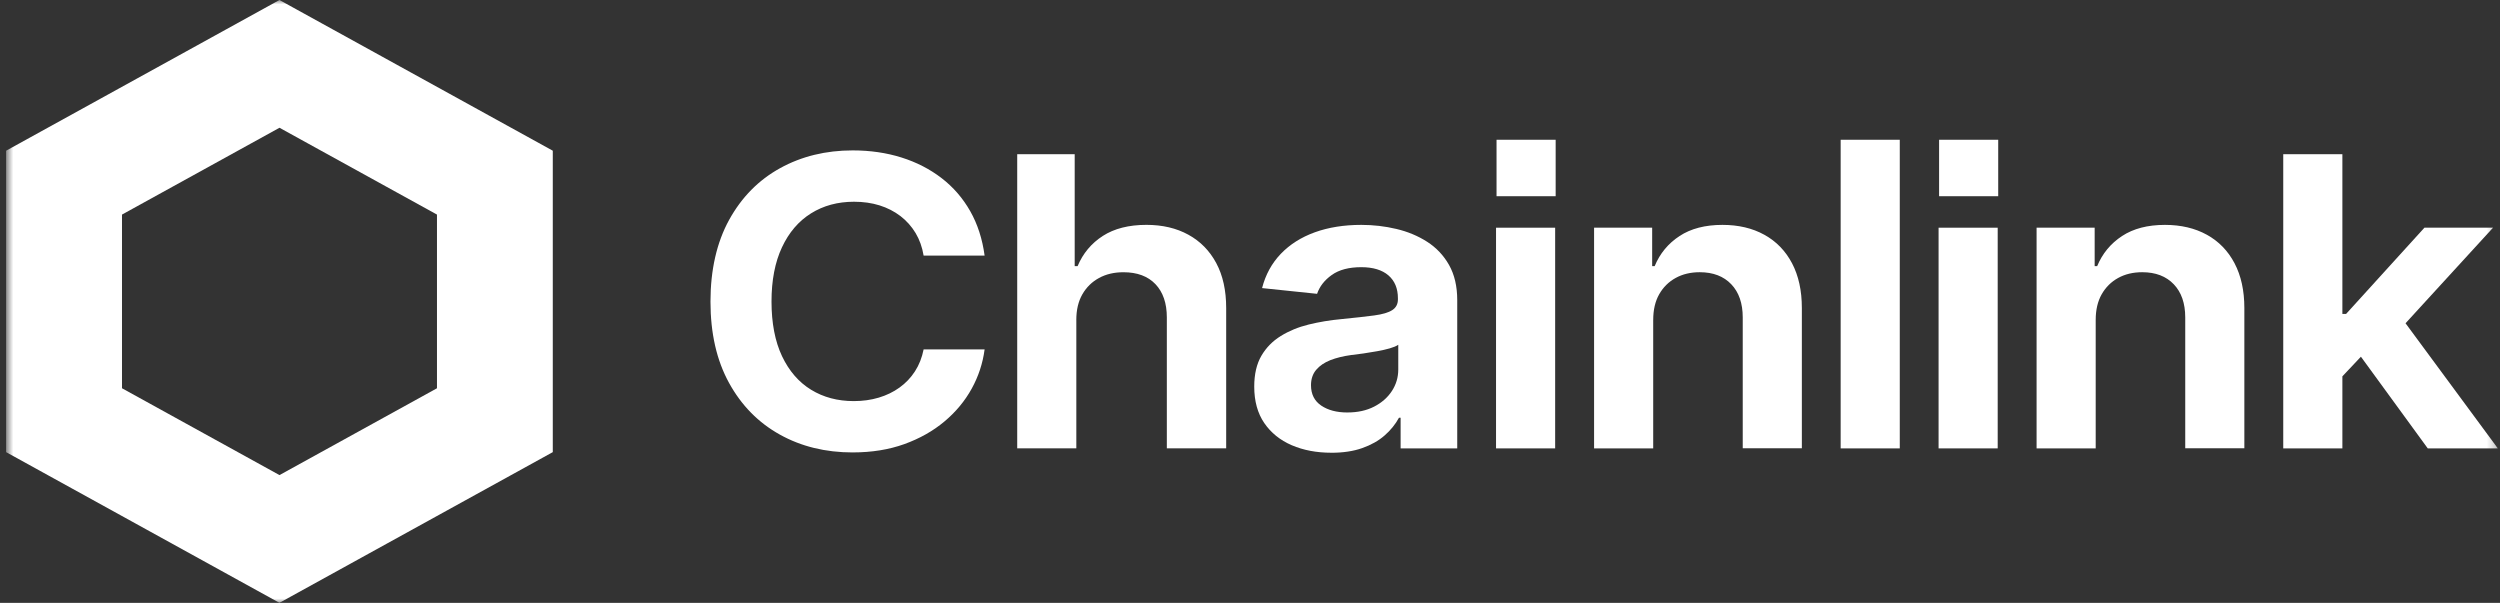
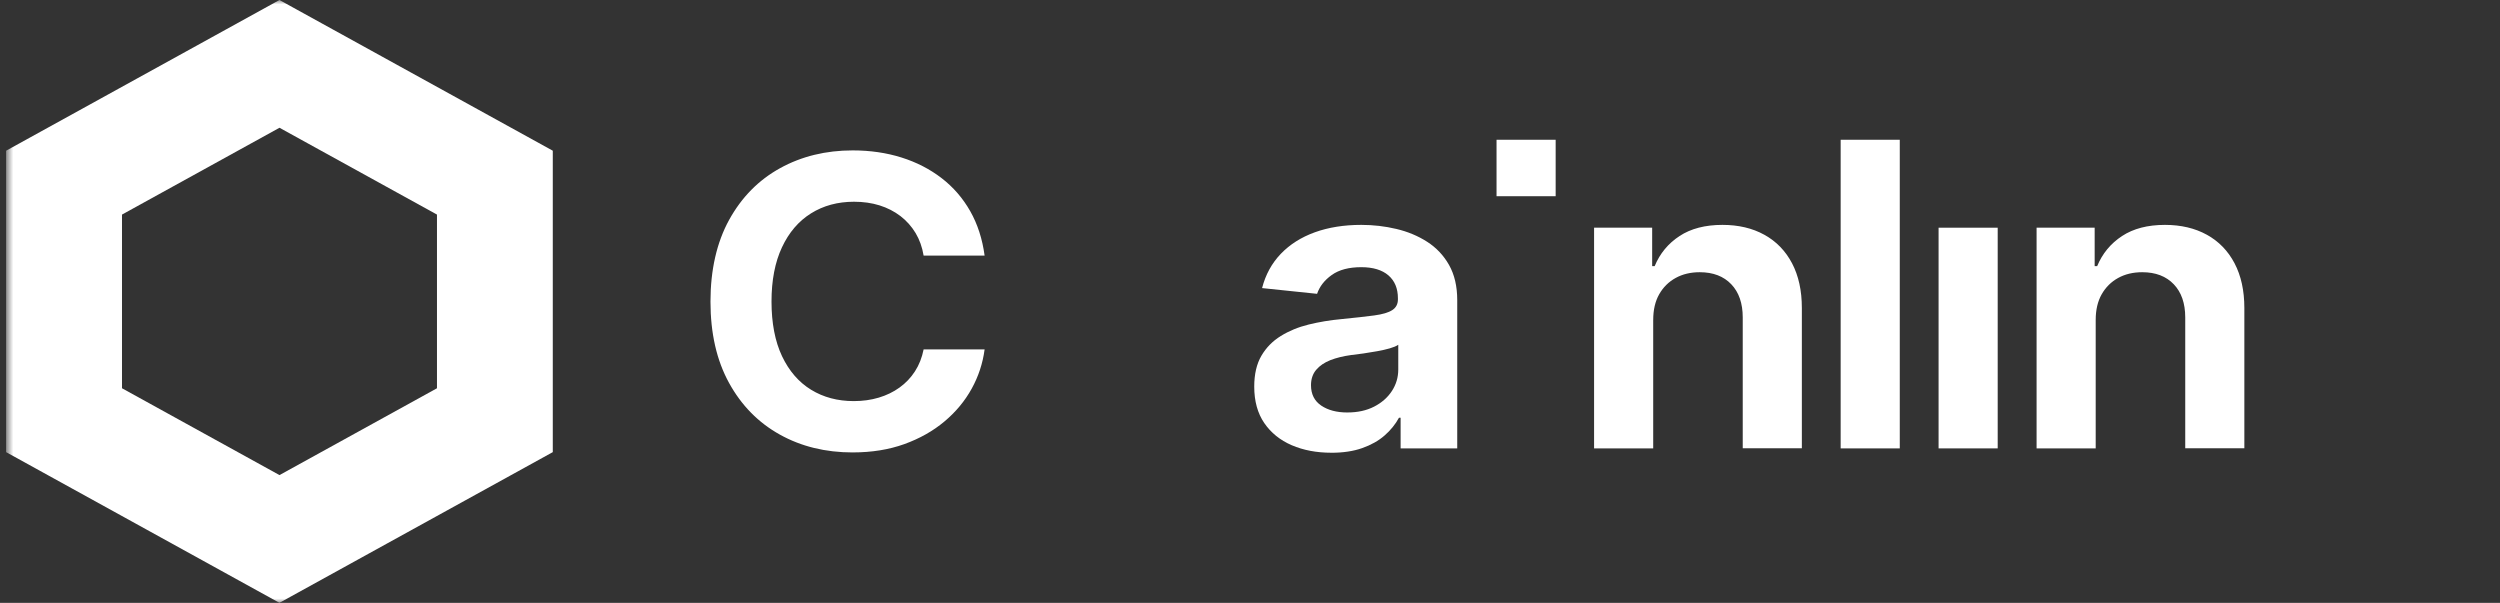
<svg xmlns="http://www.w3.org/2000/svg" width="282" height="68" viewBox="0 0 282 68" fill="none">
  <rect x="0" y="0" width="282" height="68" fill="#333333" stroke="none" />
  <mask id="mask0_258_565" style="mask-type:luminance" maskUnits="userSpaceOnUse" x="0" y="0" width="282" height="68">
    <path d="M281.755 0H0.687V68H281.755V0Z" fill="white" />
  </mask>
  <g mask="url(#mask0_258_565)">
    <path d="M31.52 0L0.687 17V51L31.52 68L62.354 51V17L31.52 0ZM49.291 43.795L31.526 53.59L13.761 43.795V24.205L31.526 14.411L49.291 24.205V43.795Z" fill="white" />
    <path d="M96.184 51.035C93.122 51.035 90.379 50.366 87.963 49.02C85.545 47.676 83.636 45.737 82.238 43.196C80.84 40.656 80.142 37.598 80.142 34.022C80.142 30.445 80.848 27.339 82.252 24.79C83.659 22.244 85.574 20.302 88 18.966C90.424 17.631 93.153 16.965 96.187 16.965C98.157 16.965 99.998 17.234 101.69 17.767C103.384 18.3 104.891 19.075 106.213 20.093C107.534 21.11 108.608 22.353 109.443 23.822C110.275 25.291 110.813 26.961 111.064 28.835H104.185C104.028 27.885 103.726 27.037 103.276 26.283C102.823 25.535 102.253 24.896 101.564 24.368C100.872 23.841 100.086 23.441 99.212 23.166C98.331 22.892 97.374 22.756 96.332 22.756C94.498 22.756 92.883 23.193 91.481 24.069C90.082 24.945 88.989 26.221 88.205 27.899C87.419 29.575 87.026 31.62 87.026 34.022C87.026 36.424 87.422 38.51 88.214 40.18C89.009 41.85 90.097 43.109 91.49 43.963C92.883 44.817 94.489 45.244 96.303 45.244C97.315 45.244 98.254 45.114 99.123 44.853C99.992 44.594 100.775 44.214 101.467 43.716C102.157 43.221 102.738 42.611 103.205 41.891C103.672 41.17 104 40.343 104.185 39.41H111.064C110.861 40.966 110.377 42.446 109.608 43.841C108.839 45.233 107.814 46.471 106.529 47.545C105.247 48.623 103.737 49.469 102.006 50.097C100.271 50.72 98.331 51.033 96.189 51.033V51.041L96.184 51.035Z" fill="white" />
-     <path d="M121.41 36.102V50.575H114.742V17.397H121.225V30.02H121.553C122.157 28.581 123.108 27.445 124.398 26.612C125.686 25.783 127.329 25.364 129.317 25.364C131.12 25.364 132.701 25.734 134.049 26.476C135.401 27.219 136.452 28.288 137.196 29.683C137.942 31.076 138.313 32.765 138.313 34.739V50.57H131.619V35.808C131.619 34.204 131.191 32.955 130.337 32.055C129.483 31.157 128.275 30.709 126.722 30.709C125.68 30.709 124.763 30.923 123.971 31.356C123.176 31.788 122.552 32.401 122.094 33.192C121.635 33.989 121.407 34.952 121.407 36.099V36.105L121.41 36.102Z" fill="white" />
    <path d="M150.174 51.068C148.51 51.068 147.023 50.785 145.71 50.222C144.397 49.656 143.363 48.821 142.608 47.717C141.853 46.613 141.478 45.242 141.478 43.61C141.478 42.217 141.745 41.056 142.284 40.133C142.822 39.212 143.551 38.469 144.477 37.898C145.402 37.327 146.448 36.894 147.624 36.606C148.798 36.318 150.031 36.113 151.319 35.994C152.842 35.844 154.07 35.708 155.004 35.583C155.939 35.458 156.617 35.257 157.044 34.982C157.471 34.707 157.685 34.302 157.685 33.769V33.657C157.685 32.542 157.326 31.677 156.614 31.062C155.899 30.448 154.879 30.138 153.557 30.138C152.159 30.138 151.048 30.429 150.222 31.019C149.399 31.604 148.849 32.314 148.567 33.143L142.363 32.496C142.751 30.983 143.457 29.694 144.474 28.633C145.491 27.573 146.77 26.762 148.308 26.204C149.846 25.647 151.595 25.367 153.555 25.367C154.908 25.367 156.226 25.519 157.508 25.824C158.79 26.126 159.947 26.61 160.983 27.273C162.014 27.934 162.843 28.808 163.453 29.89C164.065 30.975 164.376 32.294 164.376 33.856V50.576H157.989V47.124H157.804C157.397 47.864 156.859 48.536 156.172 49.131C155.489 49.727 154.648 50.195 153.654 50.546C152.66 50.897 151.501 51.071 150.179 51.071H150.171L150.174 51.068ZM151.988 46.526C153.139 46.526 154.141 46.308 154.996 45.87C155.851 45.432 156.52 44.847 157.001 44.113C157.483 43.379 157.725 42.565 157.725 41.676V38.89C157.508 39.04 157.186 39.173 156.77 39.293C156.349 39.413 155.876 39.522 155.346 39.617C154.819 39.712 154.295 39.796 153.782 39.872C153.27 39.946 152.811 40.006 152.407 40.049C151.521 40.169 150.74 40.362 150.062 40.626C149.384 40.895 148.852 41.257 148.464 41.717C148.077 42.176 147.881 42.756 147.881 43.455C147.881 44.464 148.265 45.228 149.034 45.75C149.803 46.27 150.786 46.528 151.982 46.528H151.985L151.988 46.526Z" fill="white" />
-     <path d="M168.753 50.578V25.685H175.421V50.578H168.753Z" fill="white" />
    <path d="M186.481 36.103V50.576H179.812V25.68H186.364V30.02H186.646C187.235 28.595 188.172 27.464 189.454 26.623C190.736 25.783 192.348 25.367 194.294 25.367C196.097 25.367 197.672 25.737 199.013 26.479C200.358 27.219 201.4 28.293 202.141 29.694C202.879 31.098 203.249 32.779 203.249 34.737V50.567H196.581V35.806C196.581 34.218 196.151 32.969 195.288 32.066C194.428 31.163 193.24 30.706 191.73 30.706C190.705 30.706 189.796 30.921 189.013 31.354C188.227 31.786 187.611 32.398 187.159 33.189C186.705 33.986 186.483 34.949 186.483 36.097V36.103H186.481Z" fill="white" />
    <path d="M214.294 15.765V50.579H207.626V15.765H214.294Z" fill="white" />
    <path d="M218.672 50.578V25.685H225.34V50.578H218.672Z" fill="white" />
    <path d="M236.395 36.103V50.576H229.727V25.68H236.278V30.02H236.56C237.149 28.595 238.087 27.464 239.369 26.623C240.65 25.783 242.262 25.367 244.208 25.367C246.011 25.367 247.586 25.737 248.931 26.479C250.275 27.219 251.317 28.293 252.055 29.694C252.793 31.098 253.163 32.779 253.163 34.737V50.567H246.495V35.806C246.495 34.218 246.065 32.969 245.202 32.066C244.342 31.163 243.154 30.706 241.644 30.706C240.619 30.706 239.71 30.921 238.927 31.354C238.141 31.786 237.526 32.398 237.073 33.189C236.62 33.986 236.395 34.949 236.395 36.097V36.103Z" fill="white" />
-     <path d="M273.848 50.578H281.755L271.345 36.464L281.217 25.682H273.478L264.636 35.414H264.221V17.397H257.55V50.578H264.221V42.451L266.311 40.236L273.848 50.575V50.578Z" fill="white" />
    <path d="M175.478 15.765H168.81V22.133H175.478V15.765Z" fill="white" />
-     <path d="M225.398 15.765H218.73V22.133H225.398V15.765Z" fill="white" />
  </g>
</svg>